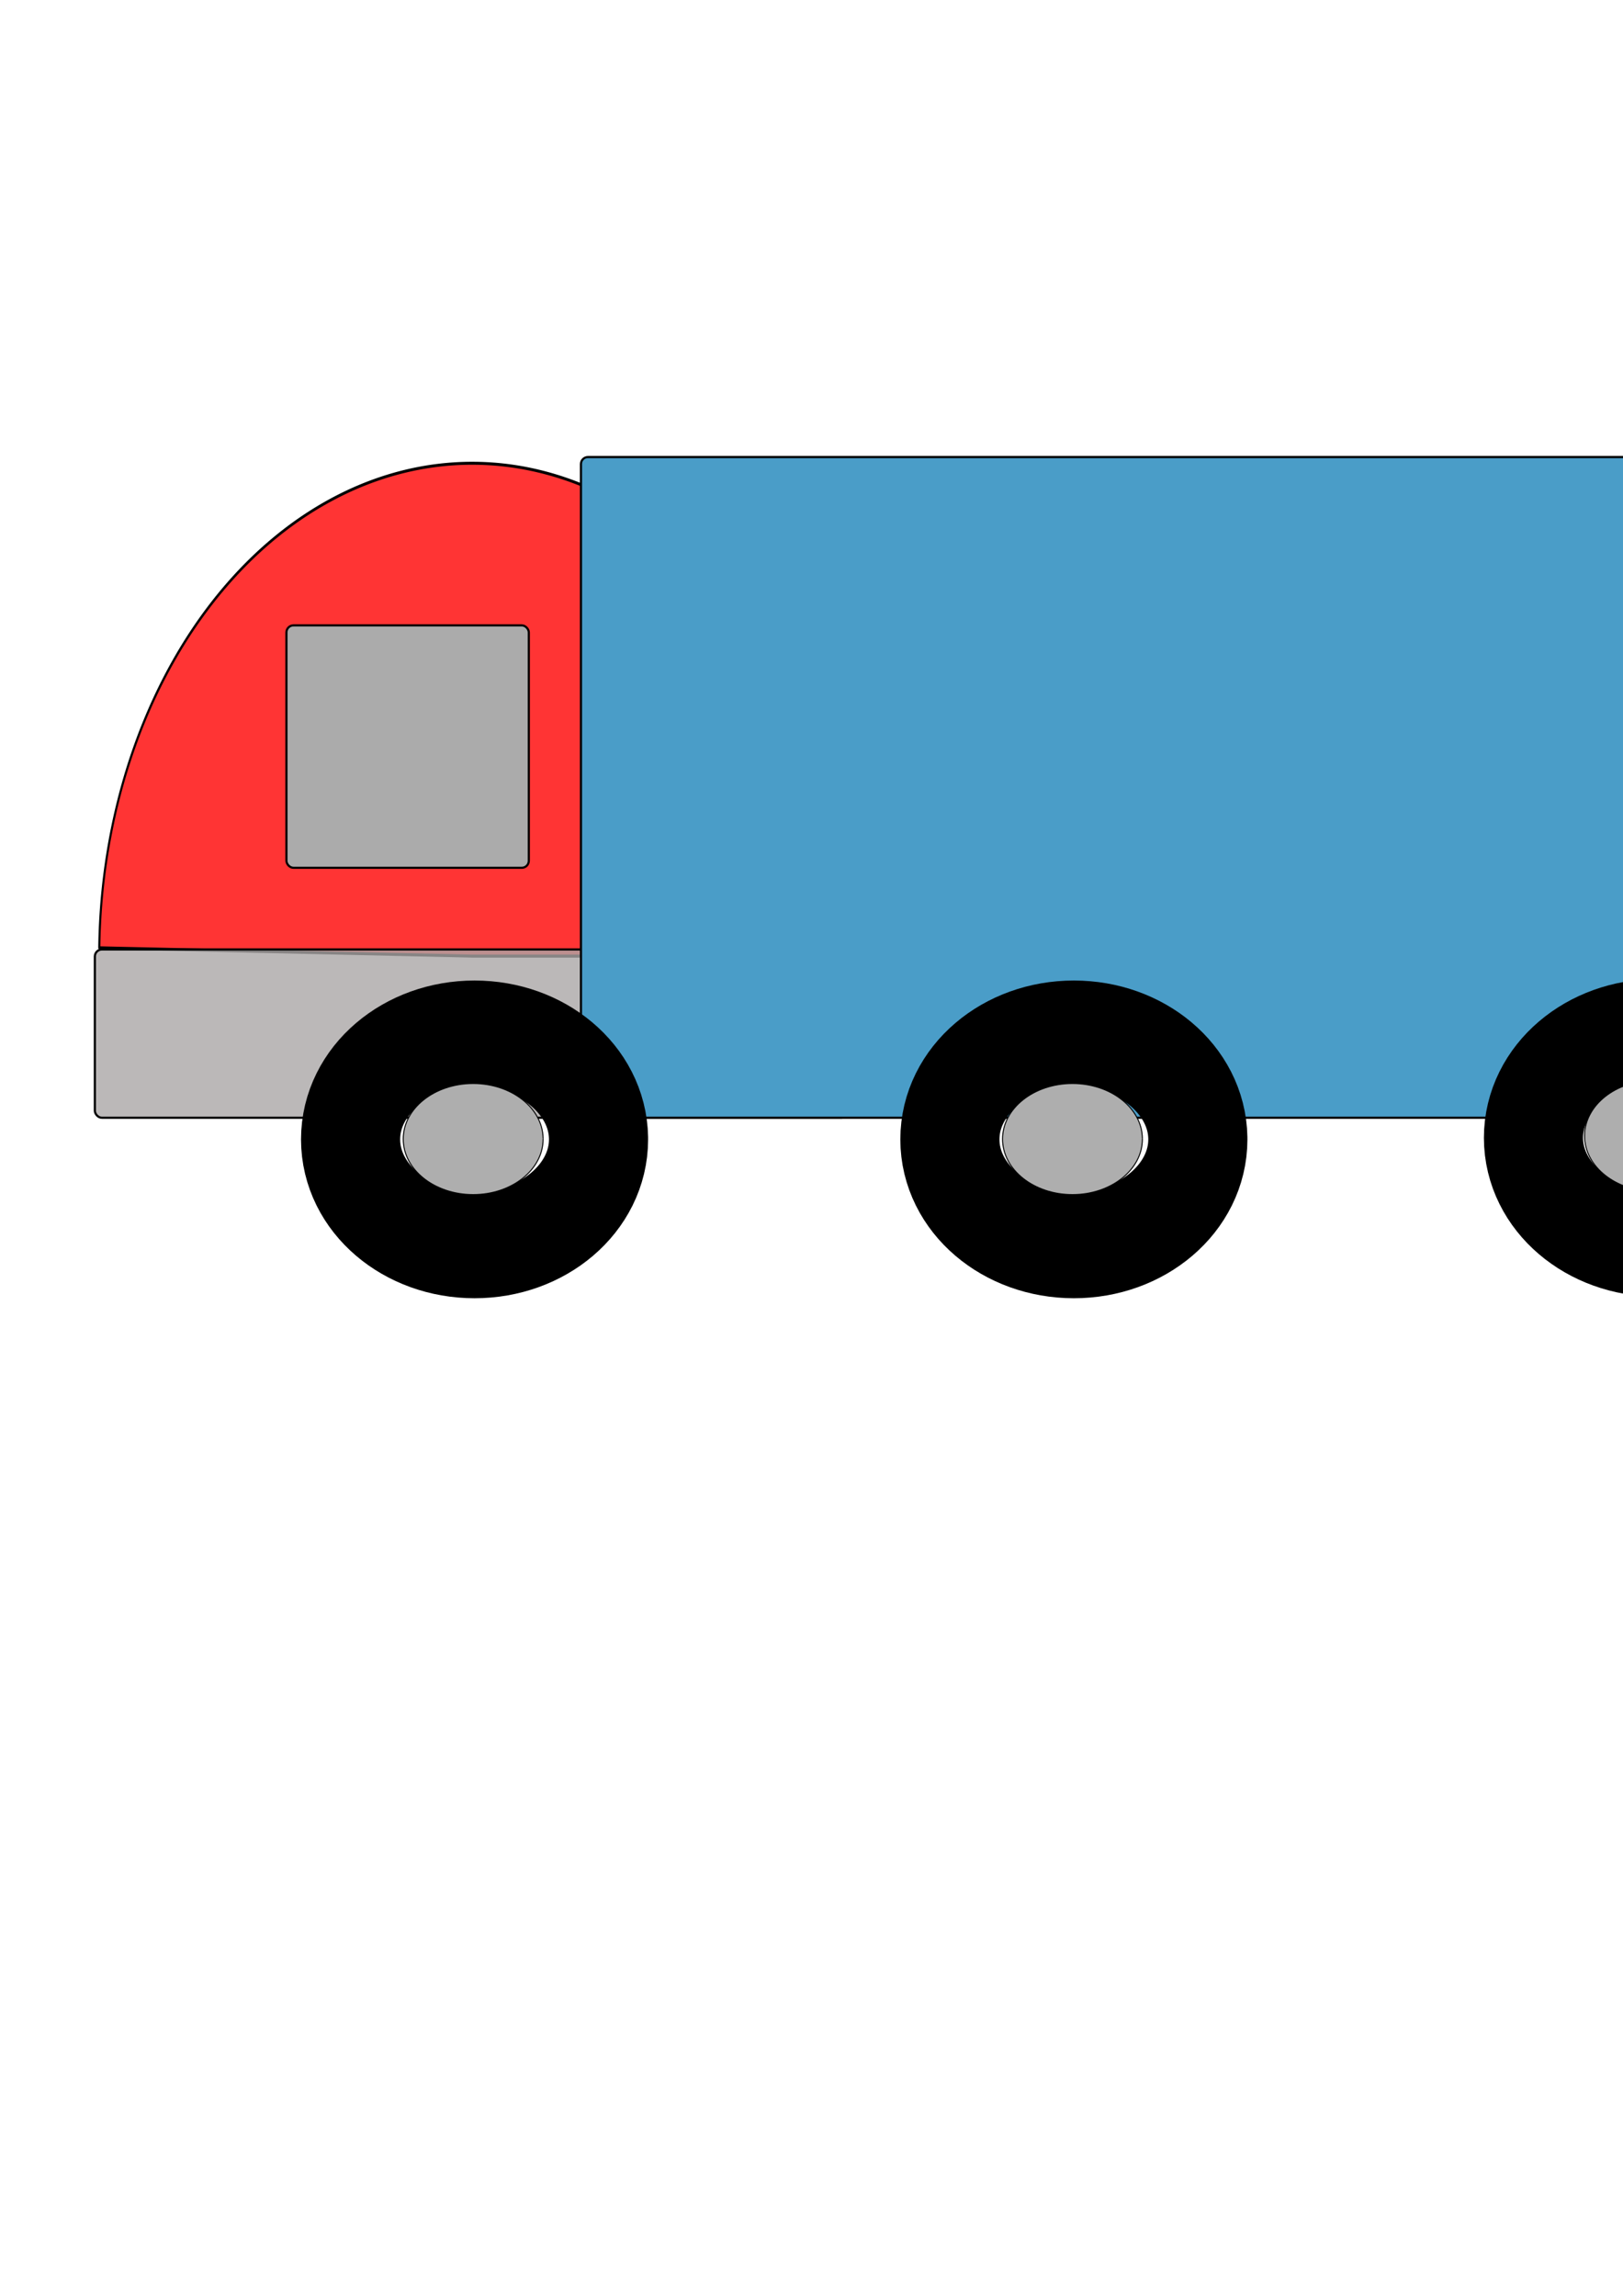
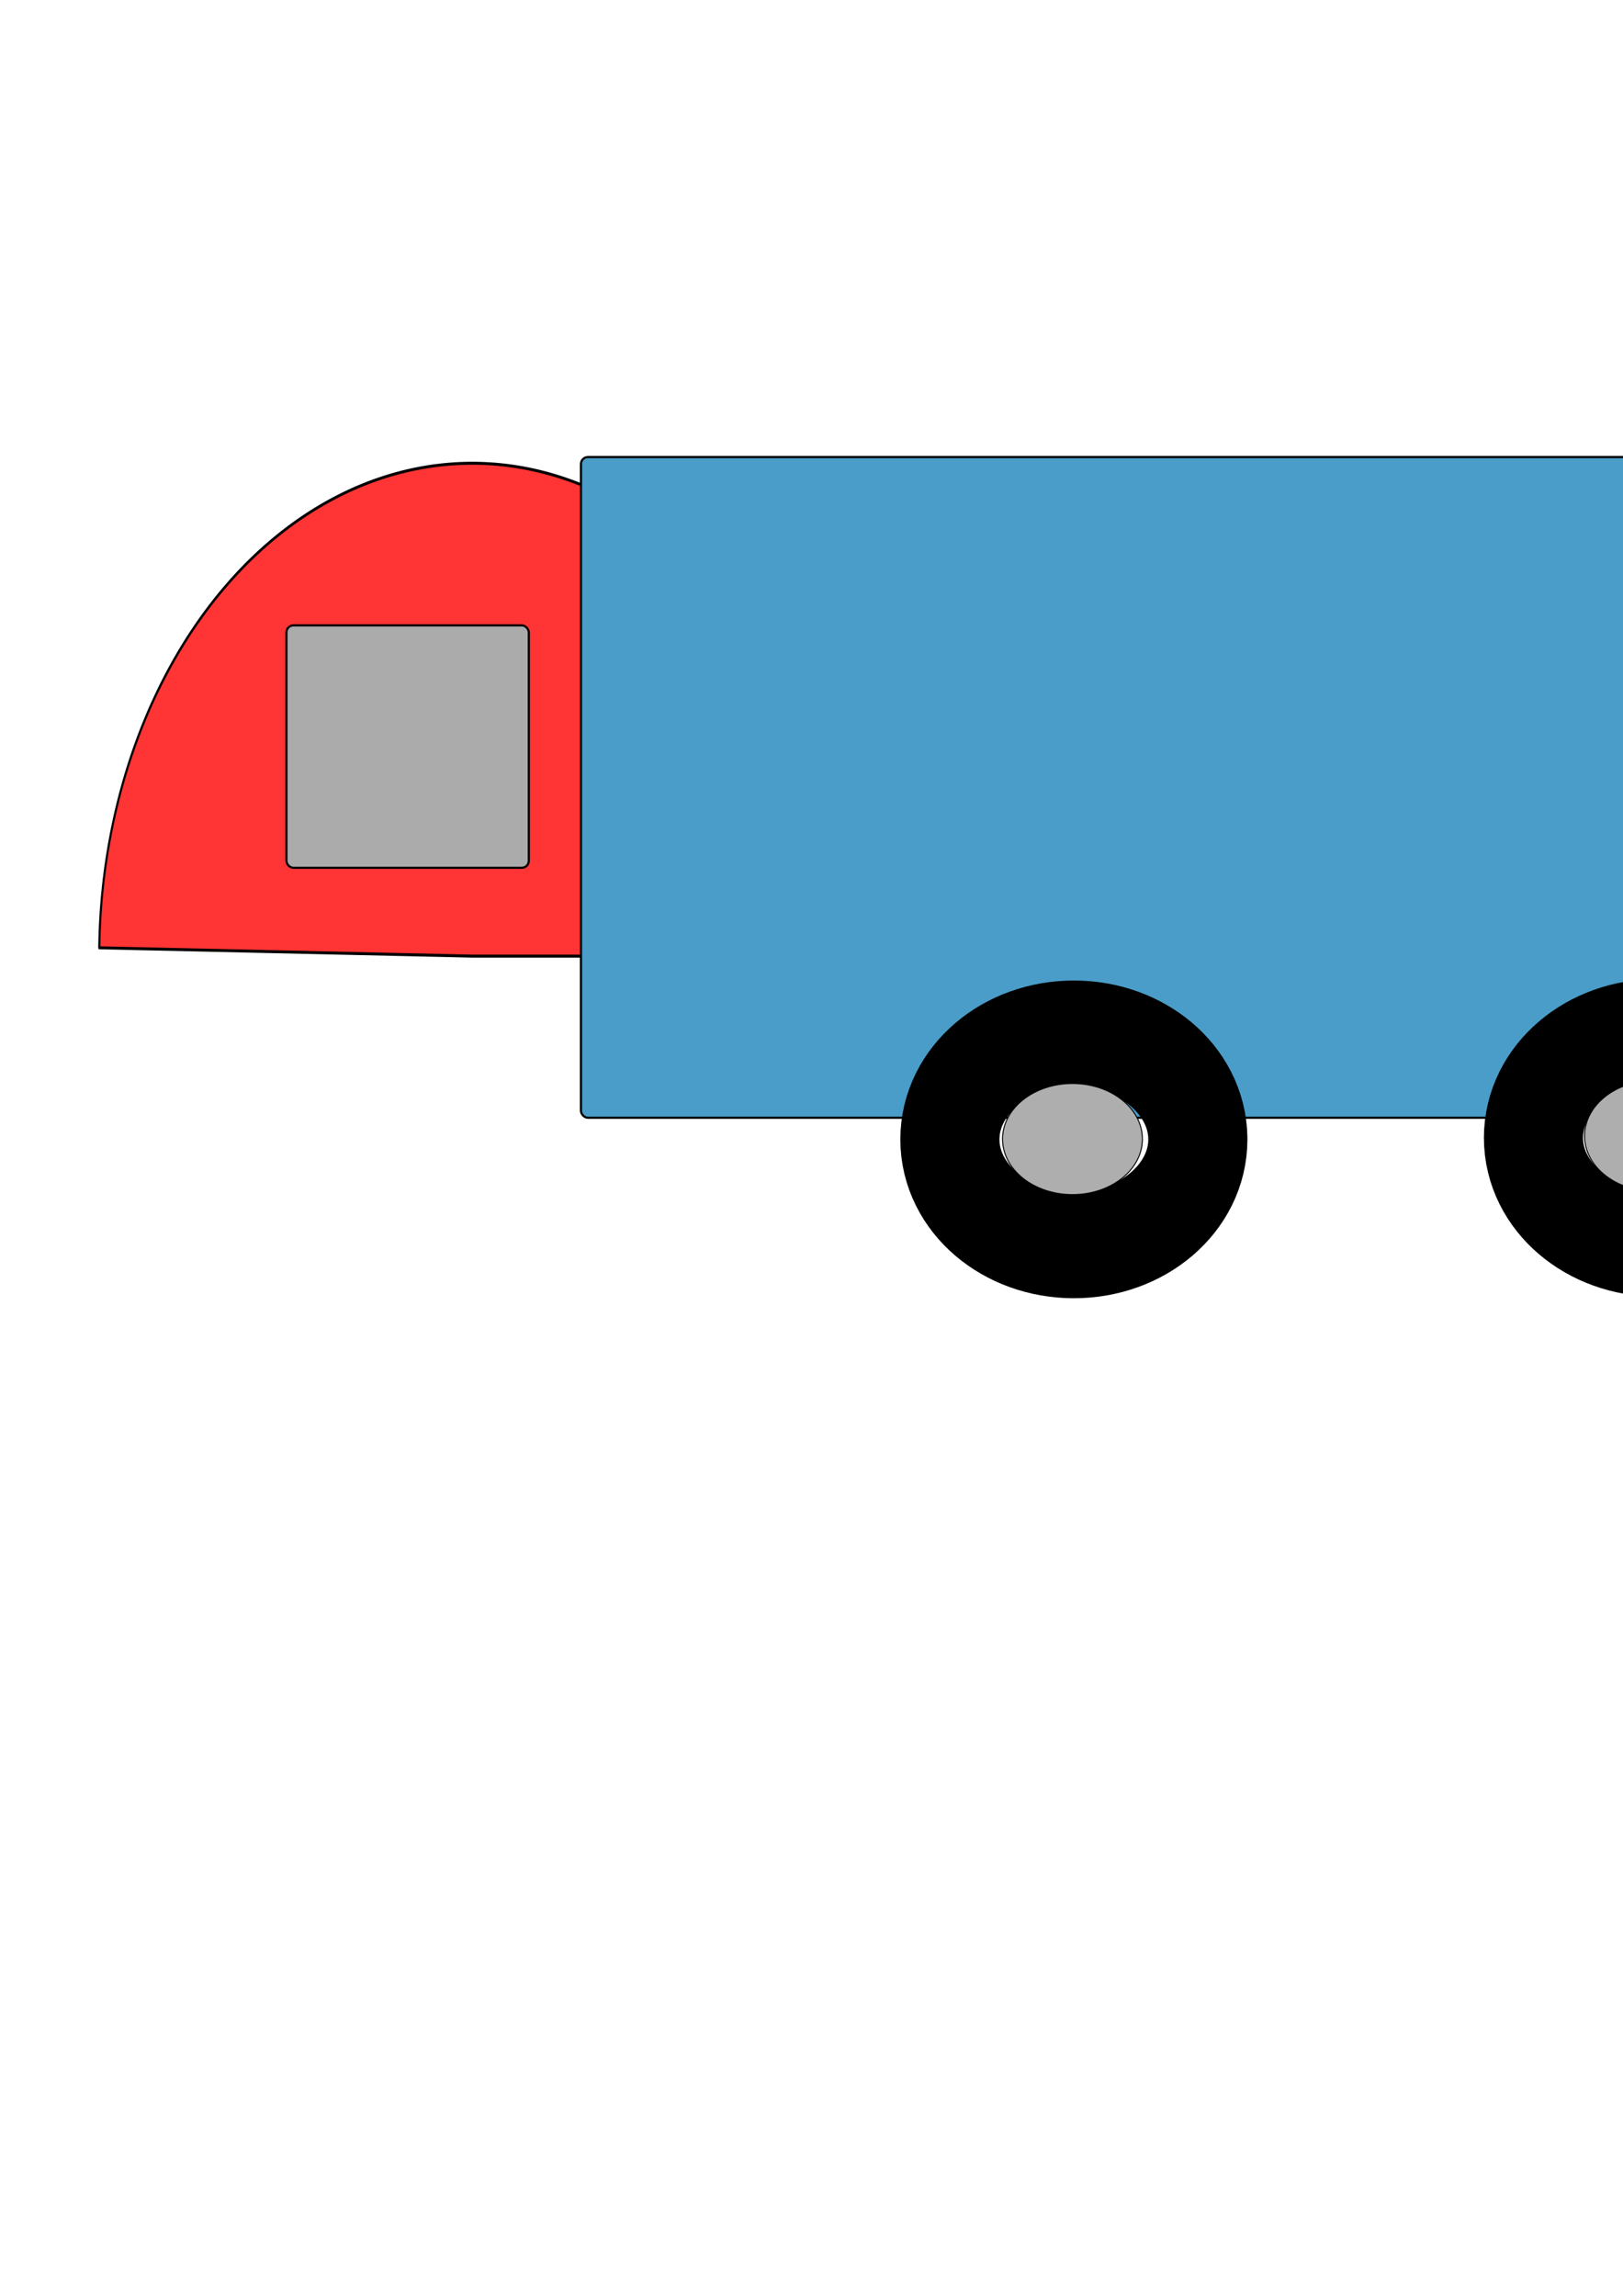
<svg xmlns="http://www.w3.org/2000/svg" xmlns:ns1="http://www.inkscape.org/namespaces/inkscape" xmlns:ns2="http://sodipodi.sourceforge.net/DTD/sodipodi-0.dtd" width="744.094" height="1052.362" id="svg2" version="1.1" ns1:version="0.48.2 r9819" ns2:docname="Truck_Vector_SVG.svg">
  <title id="title3892">Truck_Vector</title>
  <defs id="defs4" />
  <ns2:namedview id="base" pagecolor="#ffffff" bordercolor="#666666" borderopacity="1.0" ns1:pageopacity="0.0" ns1:pageshadow="2" ns1:zoom="0.49497475" ns1:cx="437.8215" ns1:cy="690.28954" ns1:document-units="px" ns1:current-layer="layer1" showgrid="false" ns1:window-width="944" ns1:window-height="1042" ns1:window-x="0" ns1:window-y="0" ns1:window-maximized="0" />
  <g ns1:label="Layer 1" ns1:groupmode="layer" id="layer1">
    <g id="g3030">
      <path ns2:end="3.1246942" ns2:start="0" transform="matrix(0.948,0,0,-1.363,13.334,1163.881)" d="M 394.653,532.362 A 180.367,165.714 0 0 1 33.944,535.162 L 214.286,532.362 z" ns2:ry="165.71428" ns2:rx="180.36711" ns2:cy="532.36218" ns2:cx="214.28572" id="path2987" style="fill:#ff0000;fill-opacity:0.794;stroke:#000000;stroke-width:1;stroke-linecap:round;stroke-linejoin:round;stroke-miterlimit:4;stroke-opacity:1;stroke-dasharray:none" ns2:type="arc" />
-       <rect ry="3.214" y="435.219" x="43.491" height="77.143" width="345.714" id="rect2989" style="fill:#aaa6a6;fill-opacity:0.794;stroke:#000000;stroke-width:1;stroke-linecap:round;stroke-linejoin:round;stroke-miterlimit:4;stroke-opacity:1;stroke-dasharray:none" />
      <rect ry="3.214" y="209.505" x="266.348" height="302.857" width="597.143" id="rect2985" style="fill:#4a9dc8;fill-opacity:1;stroke:#000000;stroke-width:1;stroke-linecap:round;stroke-linejoin:round;stroke-miterlimit:4;stroke-opacity:1;stroke-dasharray:none" />
      <rect ry="3.214" y="286.667" x="131.32" height="111.117" width="111.117" id="rect3815" style="fill:#ababab;fill-opacity:1;fill-rule:nonzero;stroke:#000000;stroke-width:1;stroke-linecap:round;stroke-linejoin:round;stroke-miterlimit:4;stroke-opacity:1;stroke-dasharray:none" />
      <g transform="translate(-22.223,0)" id="g3835">
        <g id="g3797">
          <path ns2:type="arc" style="fill:none;stroke:#000000;stroke-width:55.969;stroke-linecap:round;stroke-linejoin:round;stroke-miterlimit:4;stroke-opacity:1;stroke-dasharray:none" id="path2995" ns2:cx="724.28571" ns2:cy="550.93359" ns2:rx="70" ns2:ry="55.714287" d="m 794.286,550.934 c 0,30.77 -31.34,55.714 -70,55.714 -38.66,0 -70,-24.944 -70,-55.714 0,-30.77 31.34,-55.714 70,-55.714 38.269,0 69.444,24.46 69.993,54.916" ns2:start="0" ns2:end="6.26885" transform="matrix(0.812,0,0,0.87,-73.563,42.961)" ns2:open="true" />
          <path ns2:type="arc" style="fill:#aeaeae;fill-opacity:1;stroke:#000000;stroke-width:1;stroke-linecap:round;stroke-linejoin:round;stroke-miterlimit:4;stroke-opacity:1;stroke-dasharray:none" id="path3005" ns2:cx="724.28571" ns2:cy="550.93359" ns2:rx="70" ns2:ry="55.714287" d="m 794.286,550.934 c 0,30.77 -31.34,55.714 -70,55.714 -38.66,0 -70,-24.944 -70,-55.714 0,-30.77 31.34,-55.714 70,-55.714 38.269,0 69.444,24.46 69.993,54.916" ns2:start="0" ns2:end="6.26885" transform="matrix(0.458,0,0,0.457,182.196,270.347)" ns2:open="true" />
        </g>
        <g id="g3801">
          <path ns2:open="true" transform="matrix(0.458,0,0,0.457,449.886,269.336)" ns2:end="6.26885" ns2:start="0" d="m 794.286,550.934 c 0,30.77 -31.34,55.714 -70,55.714 -38.66,0 -70,-24.944 -70,-55.714 0,-30.77 31.34,-55.714 70,-55.714 38.269,0 69.444,24.46 69.993,54.916" ns2:ry="55.714287" ns2:rx="70" ns2:cy="550.93359" ns2:cx="724.28571" id="path3003" style="fill:none;stroke:#000000;stroke-width:1;stroke-linecap:round;stroke-linejoin:round;stroke-miterlimit:4;stroke-opacity:1;stroke-dasharray:none" ns2:type="arc" />
          <path ns2:open="true" transform="matrix(0.812,0,0,0.87,193.989,42.247)" ns2:end="6.26885" ns2:start="0" d="m 794.286,550.934 c 0,30.77 -31.34,55.714 -70,55.714 -38.66,0 -70,-24.944 -70,-55.714 0,-30.77 31.34,-55.714 70,-55.714 38.269,0 69.444,24.46 69.993,54.916" ns2:ry="55.714287" ns2:rx="70" ns2:cy="550.93359" ns2:cx="724.28571" id="path3775" style="fill:none;stroke:#000000;stroke-width:55.969;stroke-linecap:round;stroke-linejoin:round;stroke-miterlimit:4;stroke-opacity:1;stroke-dasharray:none" ns2:type="arc" />
          <path ns2:open="true" transform="matrix(0.458,0,0,0.457,449.034,268.918)" ns2:end="6.26885" ns2:start="0" d="m 794.286,550.934 c 0,30.77 -31.34,55.714 -70,55.714 -38.66,0 -70,-24.944 -70,-55.714 0,-30.77 31.34,-55.714 70,-55.714 38.269,0 69.444,24.46 69.993,54.916" ns2:ry="55.714287" ns2:rx="70" ns2:cy="550.93359" ns2:cx="724.28571" id="path3795" style="fill:#aeaeae;fill-opacity:1;stroke:#000000;stroke-width:1;stroke-linecap:round;stroke-linejoin:round;stroke-miterlimit:4;stroke-opacity:1;stroke-dasharray:none" ns2:type="arc" />
        </g>
        <g id="g3830">
          <g transform="translate(-244.457,0)" id="g3824">
-             <path ns2:type="arc" style="fill:none;stroke:#000000;stroke-width:55.969;stroke-linecap:round;stroke-linejoin:round;stroke-miterlimit:4;stroke-opacity:1;stroke-dasharray:none" id="path3826" ns2:cx="724.28571" ns2:cy="550.93359" ns2:rx="70" ns2:ry="55.714287" d="m 794.286,550.934 c 0,30.77 -31.34,55.714 -70,55.714 -38.66,0 -70,-24.944 -70,-55.714 0,-30.77 31.34,-55.714 70,-55.714 38.269,0 69.444,24.46 69.993,54.916" ns2:start="0" ns2:end="6.26885" transform="matrix(0.812,0,0,0.87,-103.868,42.961)" ns2:open="true" />
-             <path ns2:type="arc" style="fill:#aeaeae;fill-opacity:1;stroke:#000000;stroke-width:1;stroke-linecap:round;stroke-linejoin:round;stroke-miterlimit:4;stroke-opacity:1;stroke-dasharray:none" id="path3828" ns2:cx="724.28571" ns2:cy="550.93359" ns2:rx="70" ns2:ry="55.714287" d="m 794.286,550.934 c 0,30.77 -31.34,55.714 -70,55.714 -38.66,0 -70,-24.944 -70,-55.714 0,-30.77 31.34,-55.714 70,-55.714 38.269,0 69.444,24.46 69.993,54.916" ns2:start="0" ns2:end="6.26885" transform="matrix(0.458,0,0,0.457,151.891,270.347)" ns2:open="true" />
-           </g>
+             </g>
        </g>
      </g>
    </g>
  </g>
</svg>